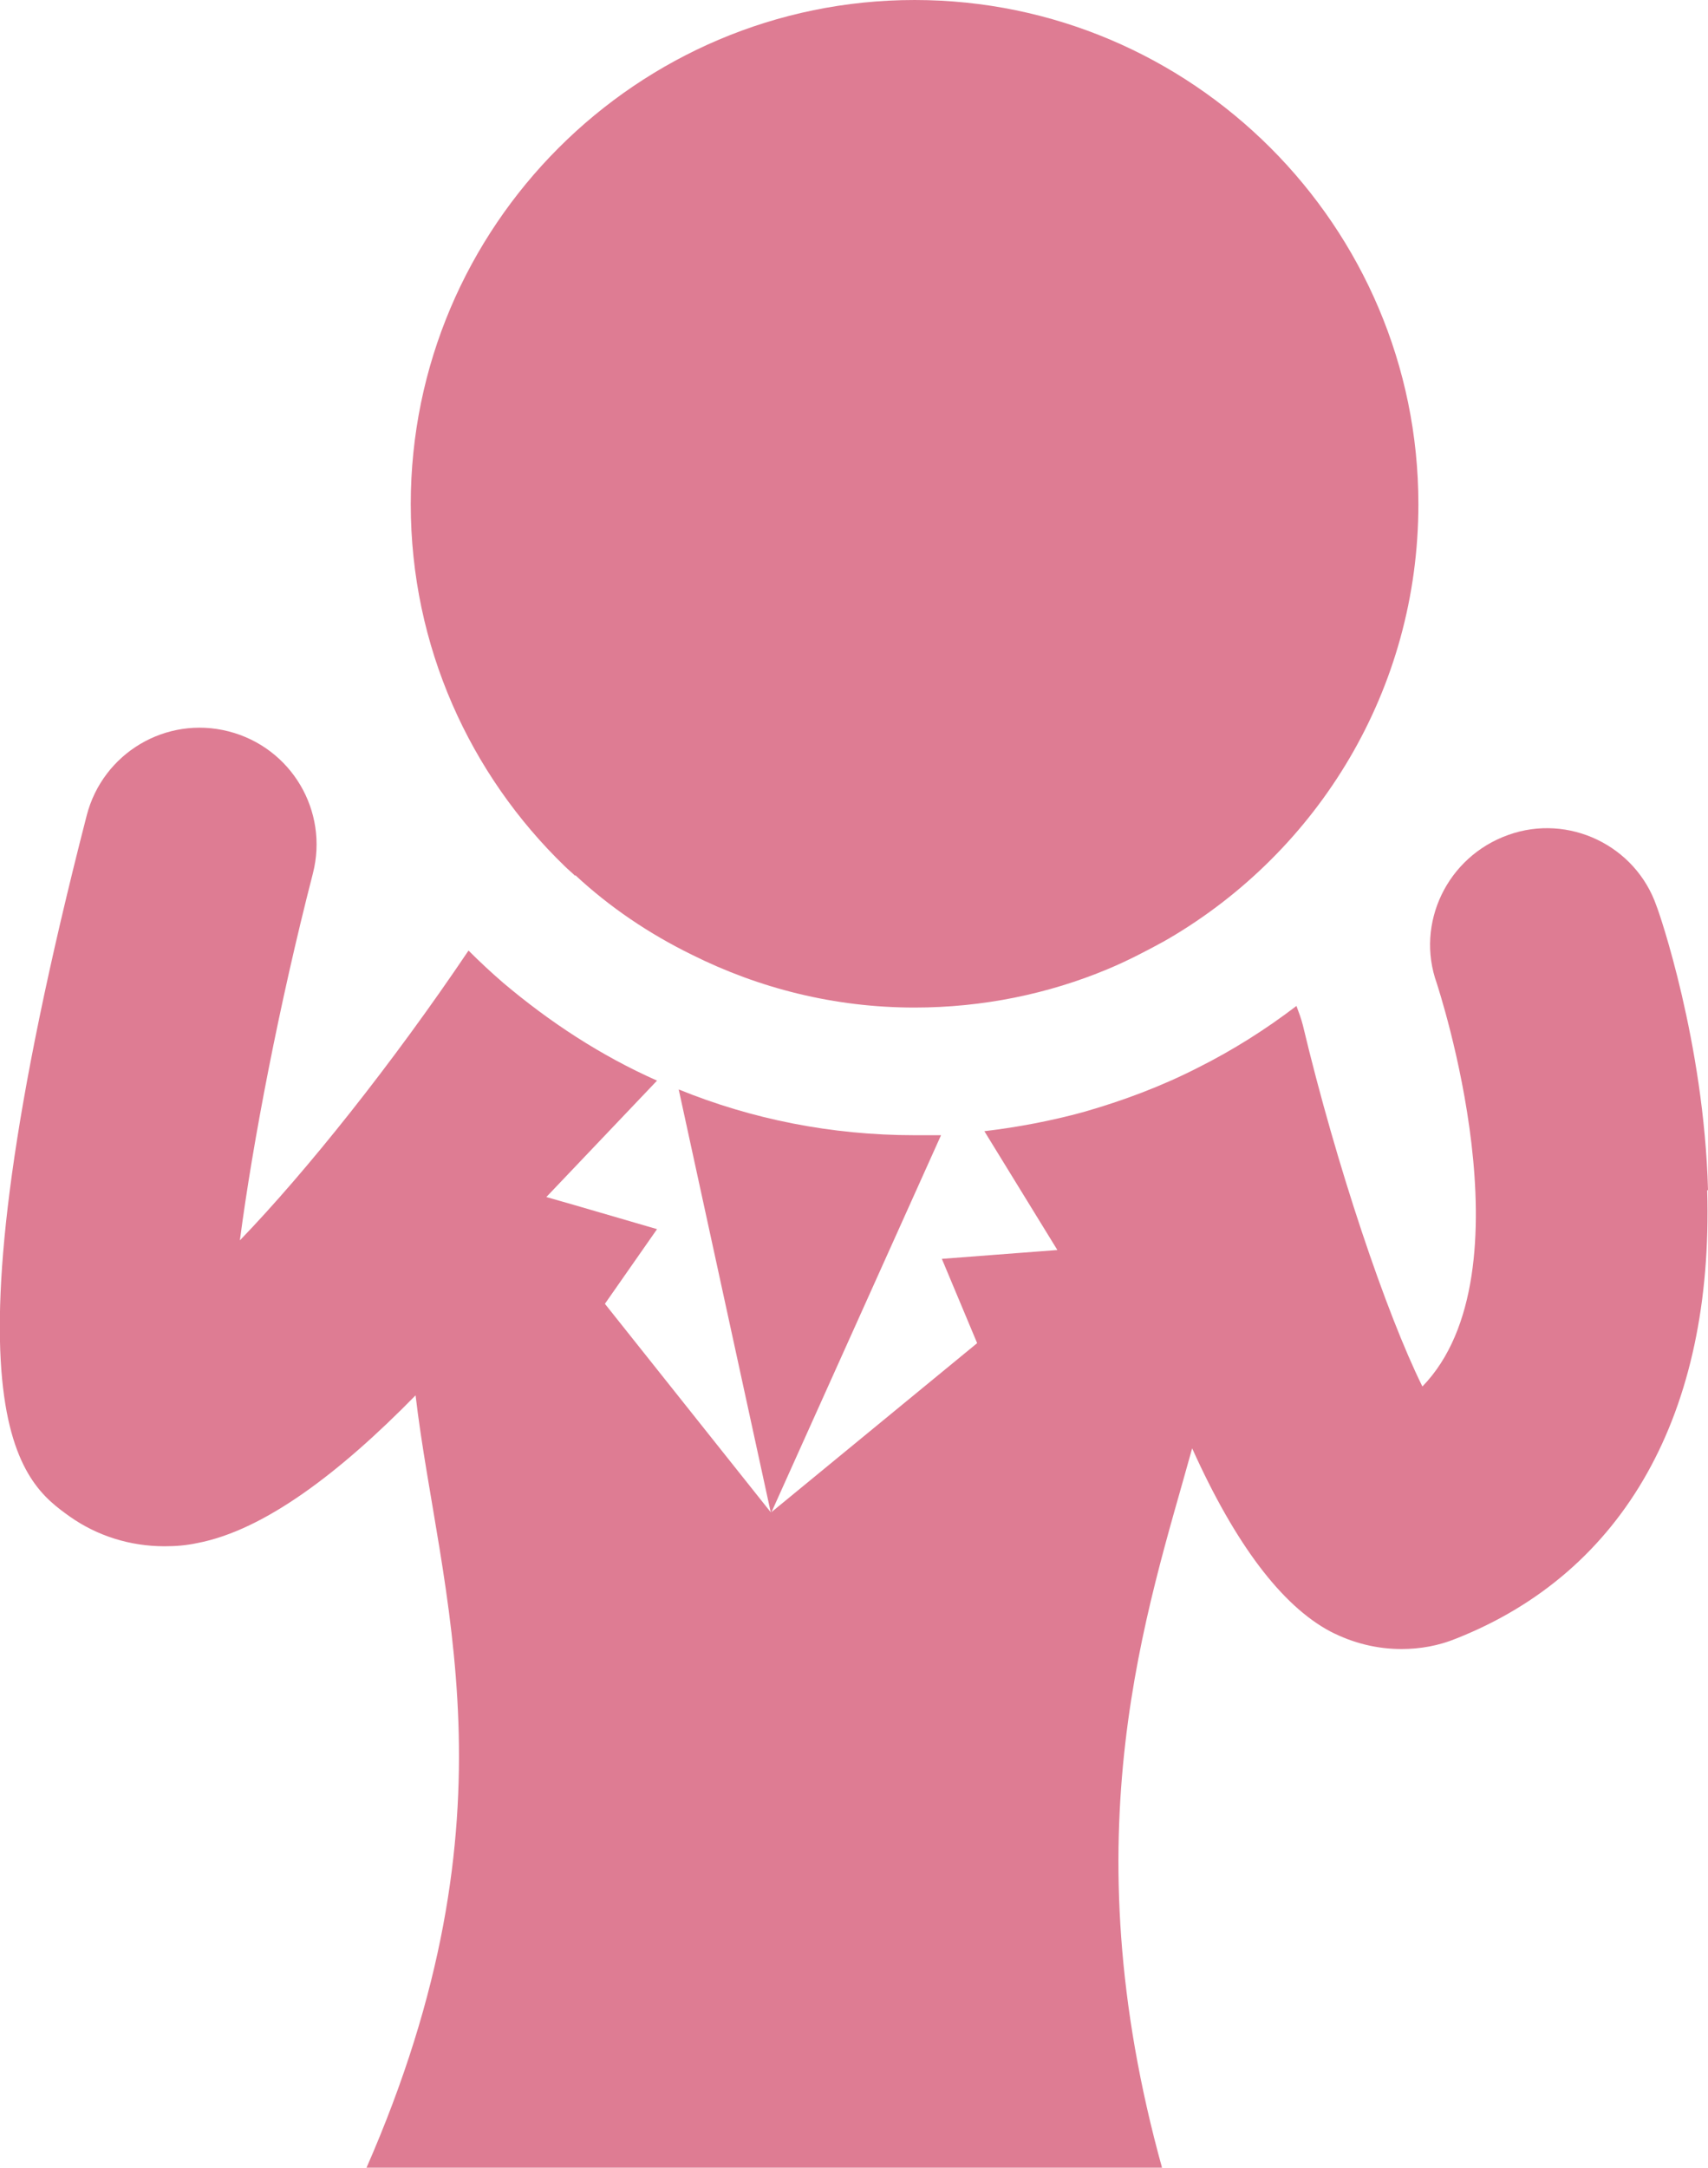
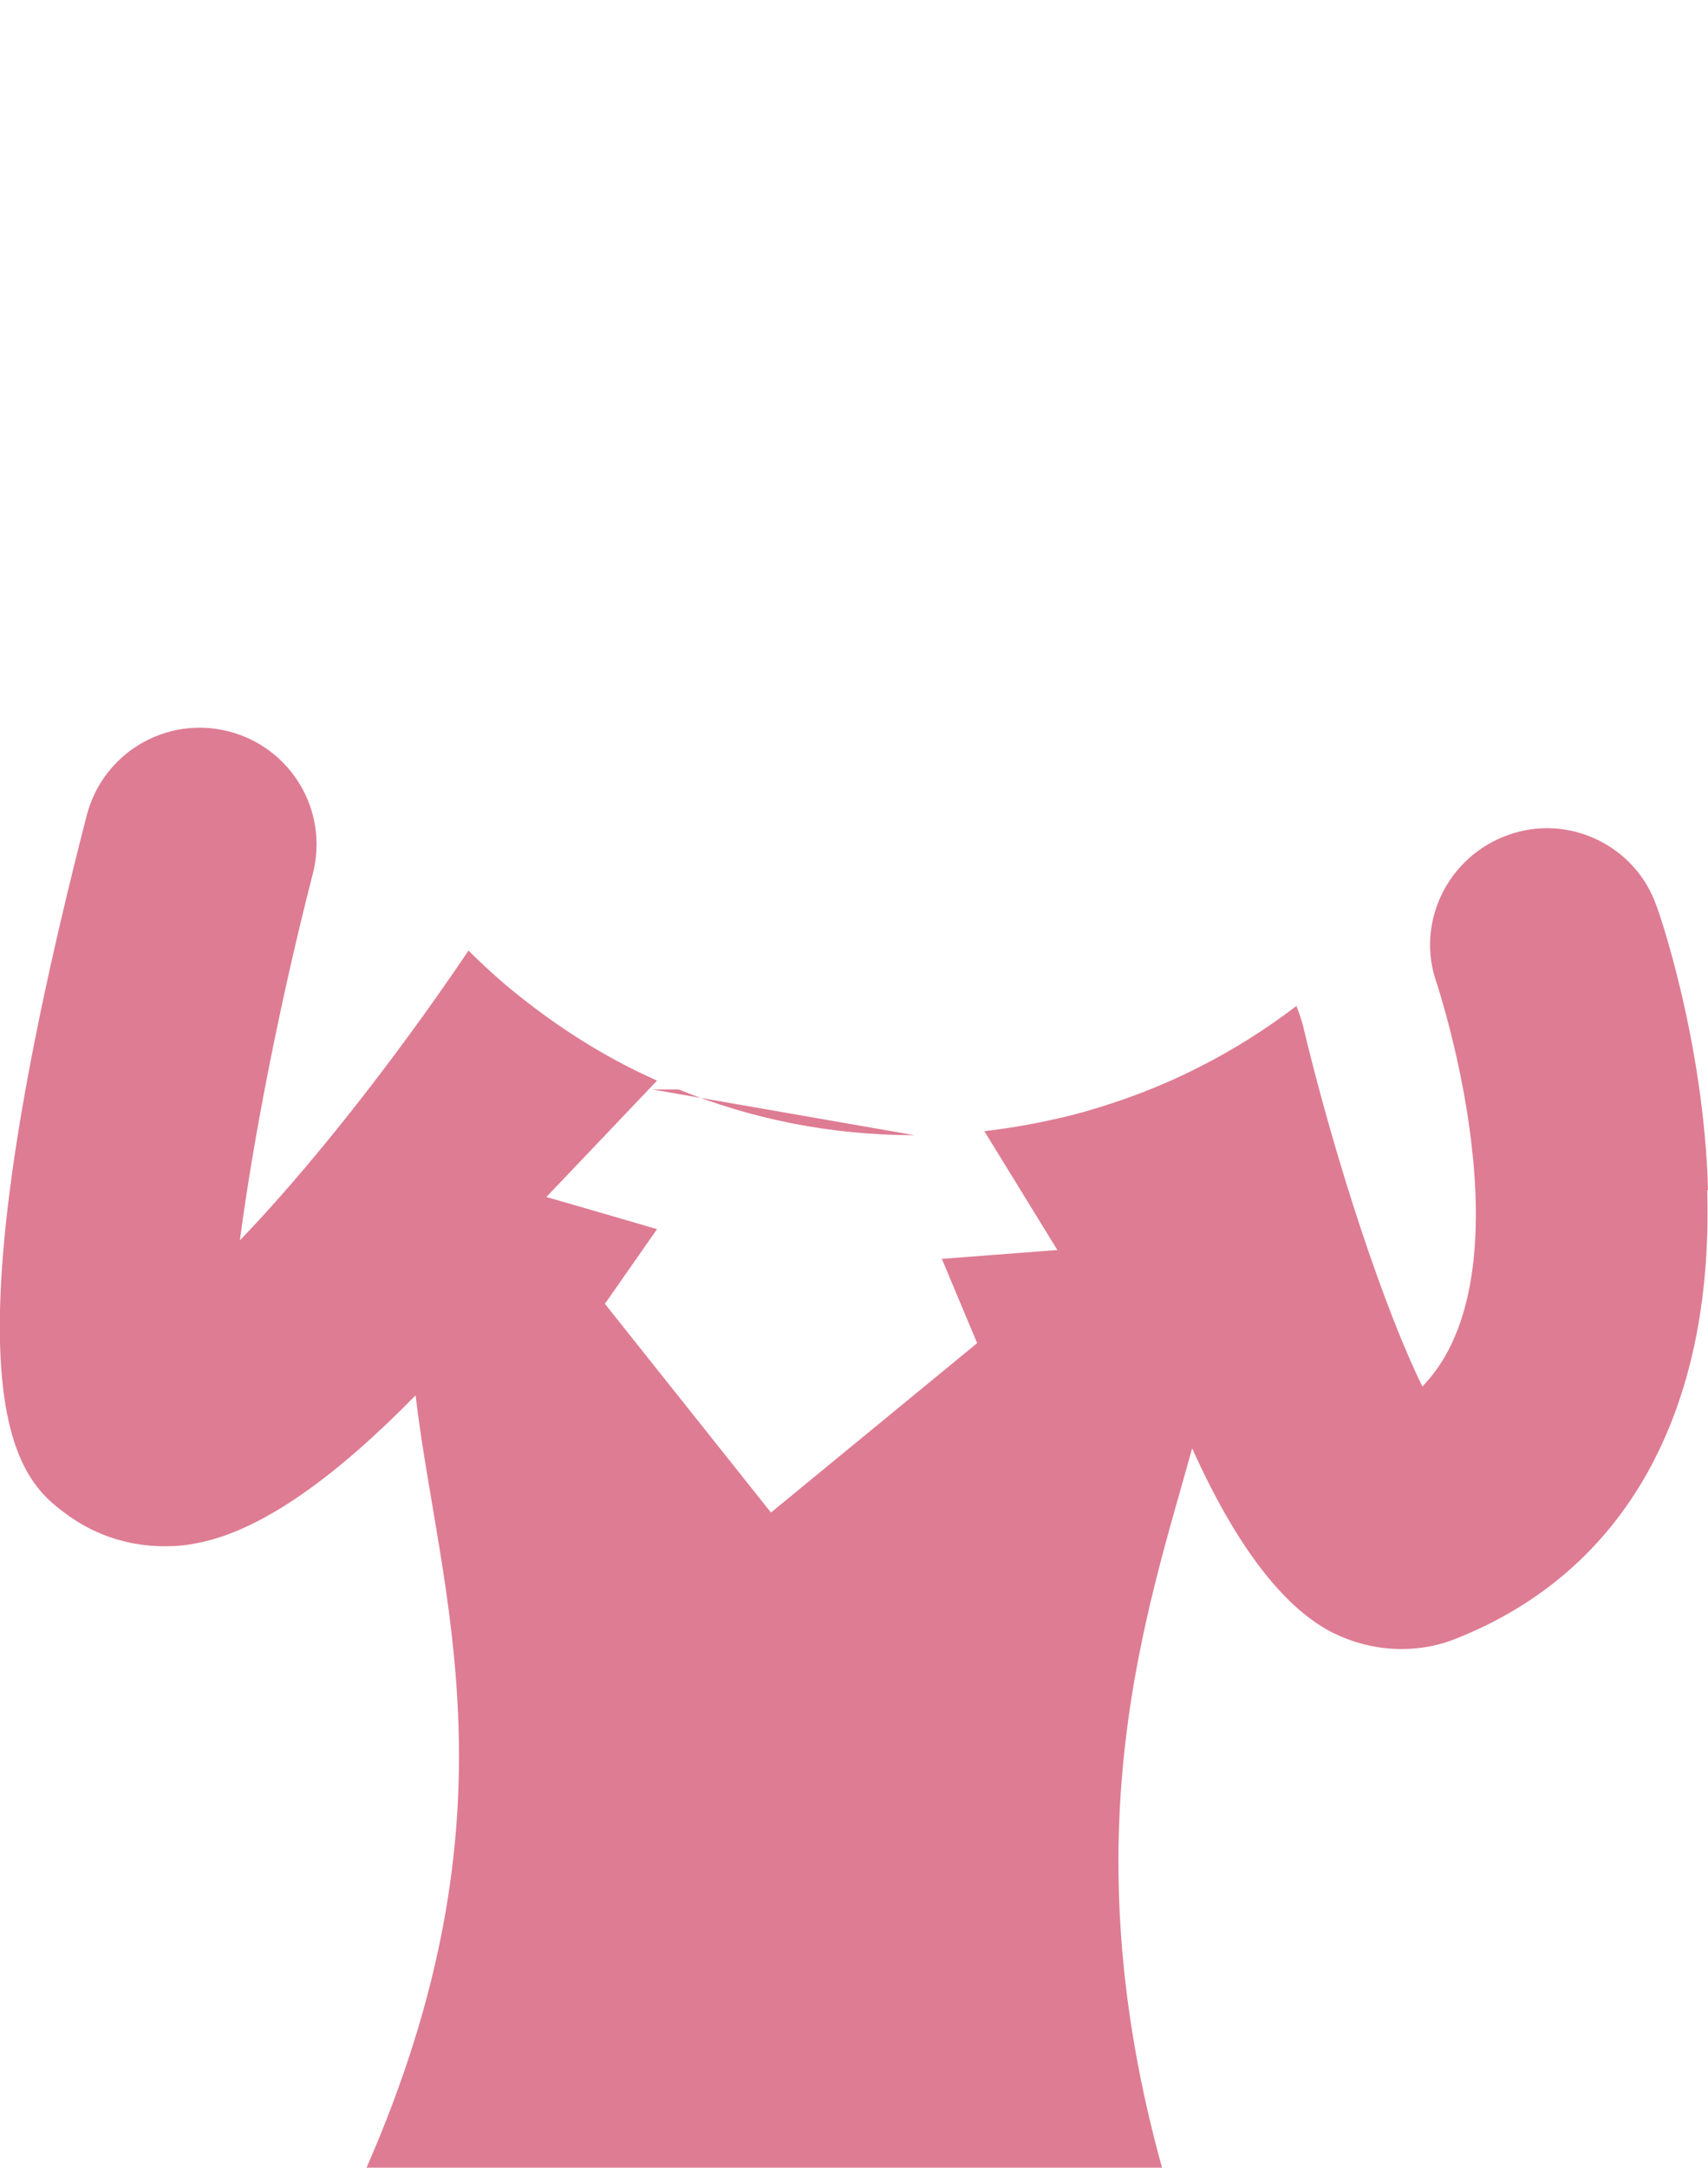
<svg xmlns="http://www.w3.org/2000/svg" id="b" data-name="レイヤー 2" viewBox="0 0 21.29 27">
  <g id="c" data-name="レイヤー 1">
    <g>
-       <path d="m11.4,14.14c-1.04,0-2.03-.2-2.94-.57l1.15,5.28,2.12-4.71c-.11,0-.22,0-.33,0h0Z" style="fill: #de7c93;" />
+       <path d="m11.4,14.14c-1.04,0-2.03-.2-2.94-.57c-.11,0-.22,0-.33,0h0Z" style="fill: #de7c93;" />
      <path d="m21.29,14.82c-.05-1.84-.61-3.46-.64-3.53-.26-.76-1.1-1.16-1.85-.89-.76.27-1.16,1.1-.89,1.85.01.04,1.2,3.6-.18,5.02-.45-.91-1.07-2.74-1.49-4.5-.02-.08-.05-.16-.08-.24-.38.29-.79.55-1.23.77-.45.23-.93.41-1.42.55-.4.11-.82.19-1.24.24l.91,1.48-1.44.11.44,1.05-2.57,2.11-2.07-2.6.65-.93-1.03-.3-.35-.1,1.38-1.45c-.7-.31-1.34-.73-1.92-1.22-.15-.13-.29-.26-.43-.4-.95,1.41-2.02,2.75-2.85,3.61.16-1.22.49-2.94.91-4.57.2-.78-.27-1.57-1.05-1.77-.78-.2-1.57.27-1.77,1.05-1.93,7.5-.81,8.3-.21,8.73.34.24.75.37,1.18.37.14,0,.27-.01.41-.04.84-.16,1.79-.89,2.72-1.84.29,2.47,1.34,5.18-.62,9.64h9.93c-1.17-4.2-.19-6.95.37-8.98.54,1.2,1.12,1.96,1.72,2.28.29.15.59.22.89.22.23,0,.46-.04.68-.13,2.1-.83,3.21-2.81,3.13-5.58h0Z" style="fill: #de7c93;" />
-       <path d="m7.17,10.9c.43.4.92.73,1.45.99.84.42,1.78.66,2.78.66.85,0,1.67-.17,2.41-.48.24-.1.47-.22.69-.34.02-.01.05-.03.07-.04,1.86-1.09,3.11-3.1,3.11-5.41,0-3.46-2.82-6.28-6.28-6.28s-6.28,2.82-6.28,6.28c0,1.77.74,3.37,1.92,4.51.04.04.09.08.13.12h0Z" style="fill: #de7c93;" />
    </g>
  </g>
</svg>